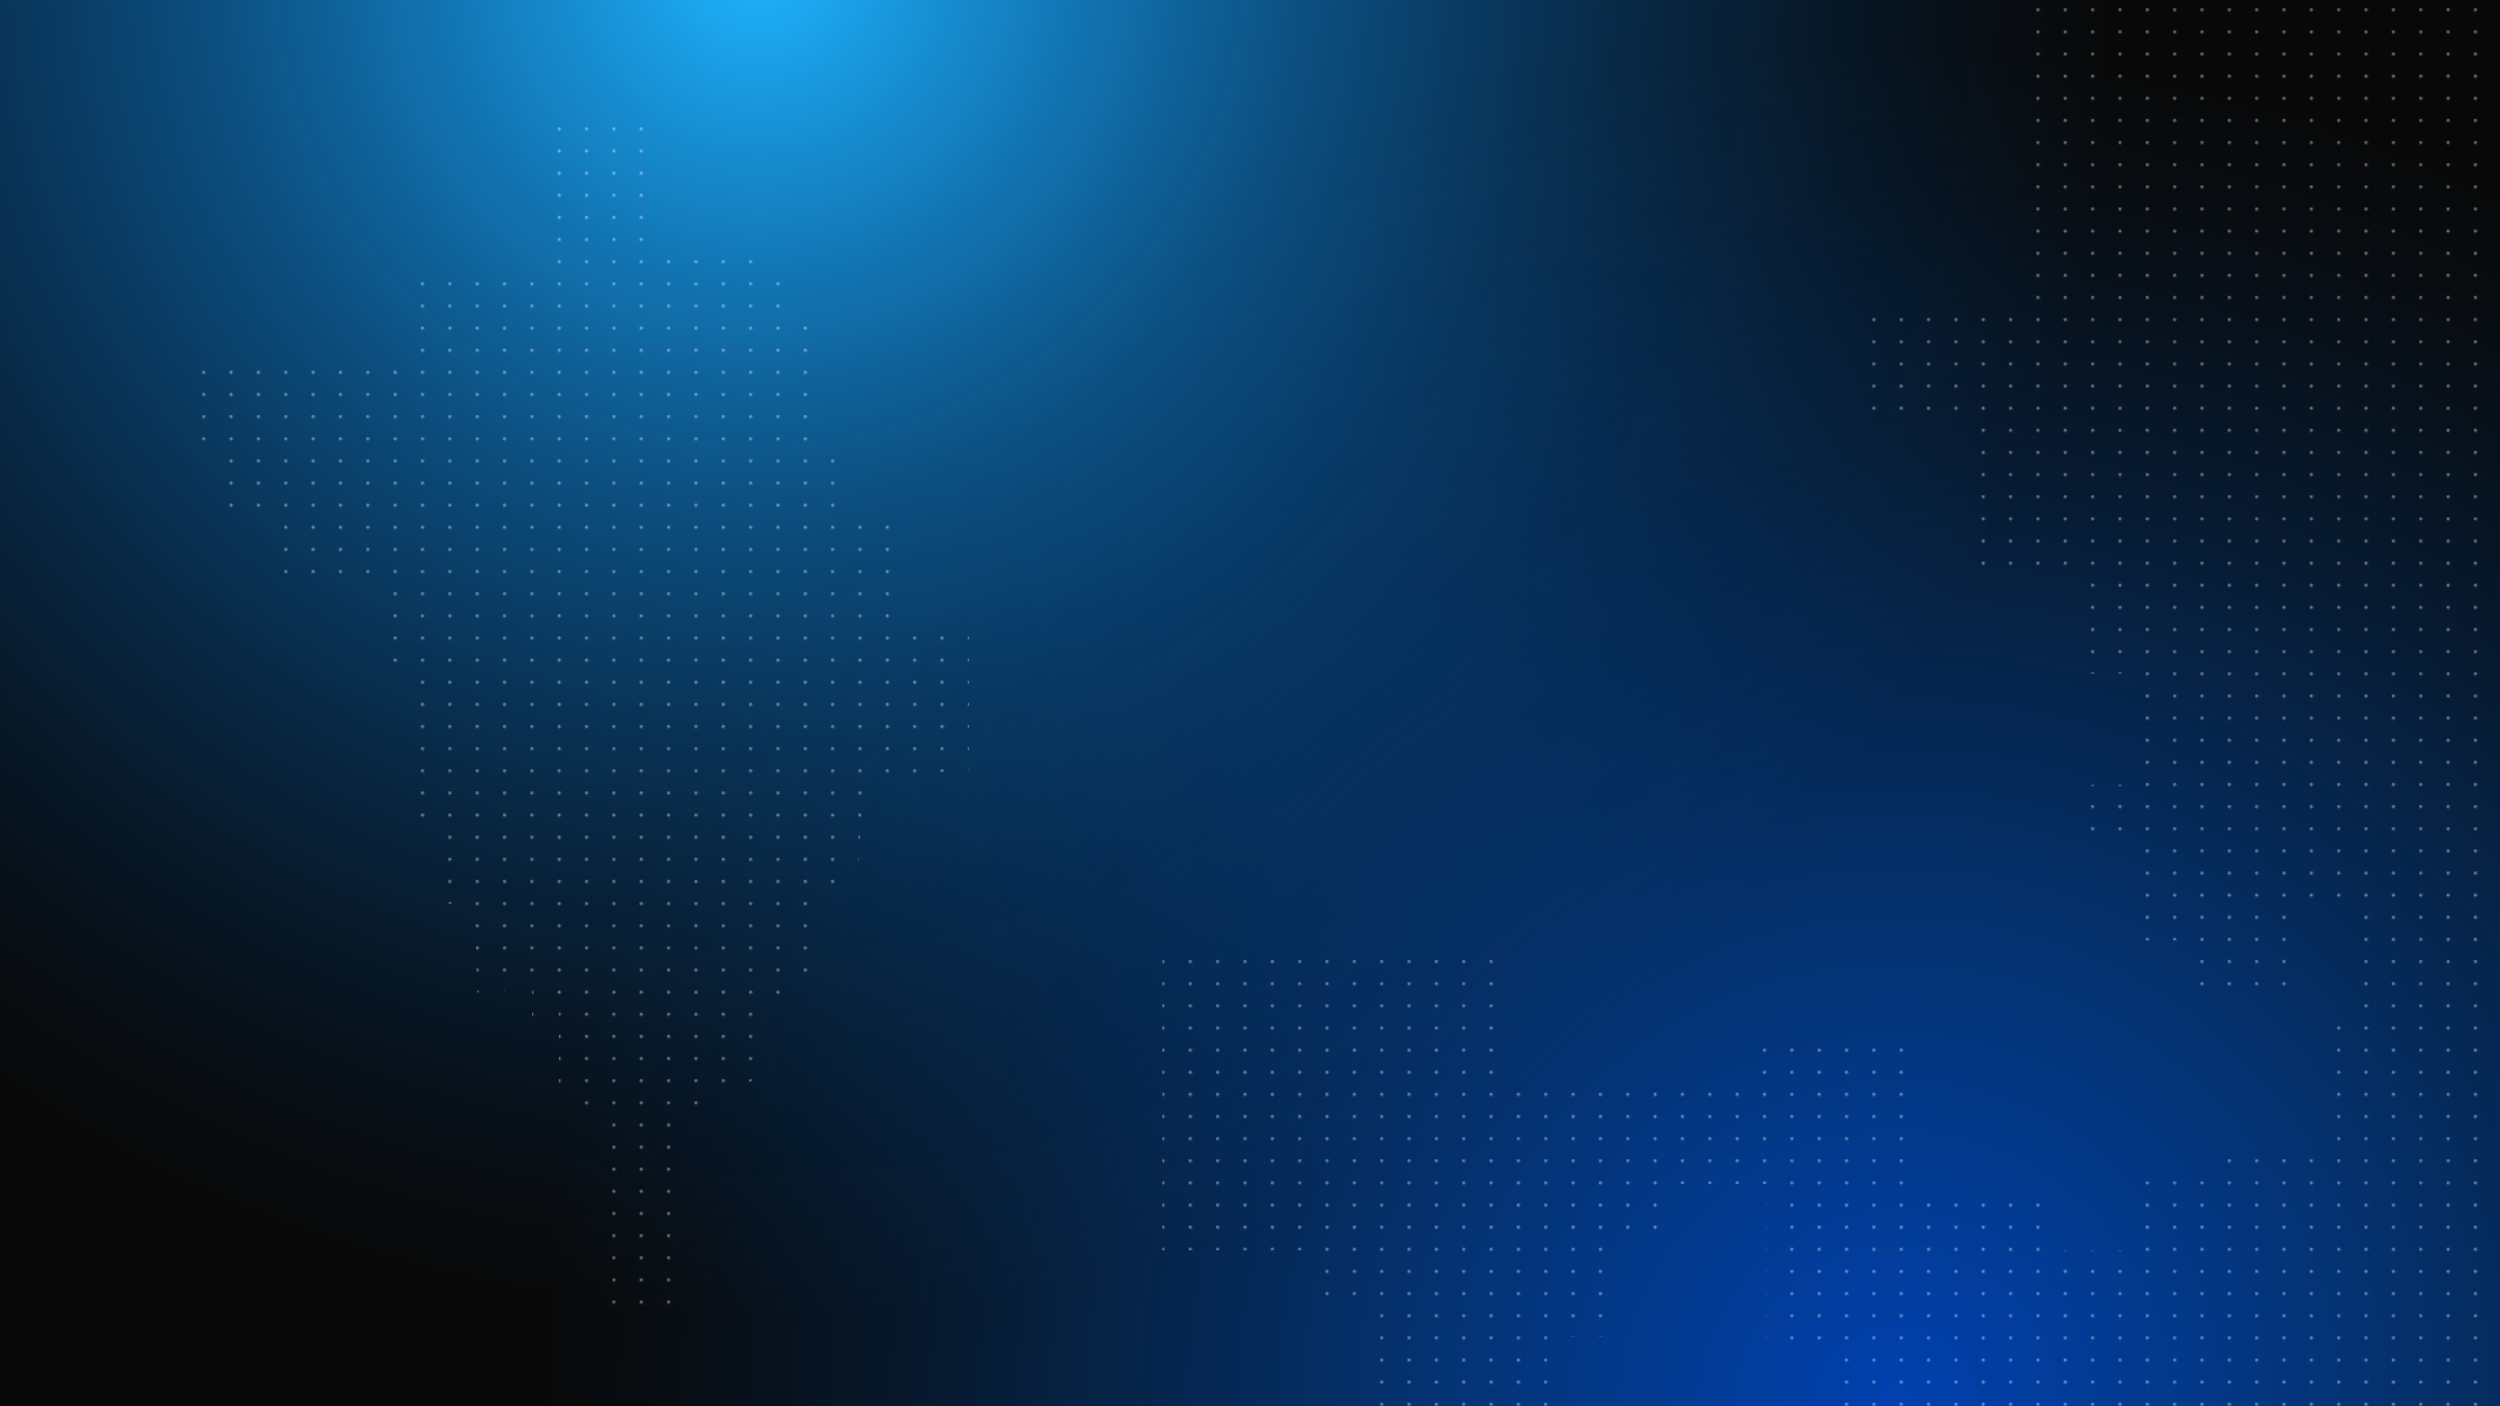
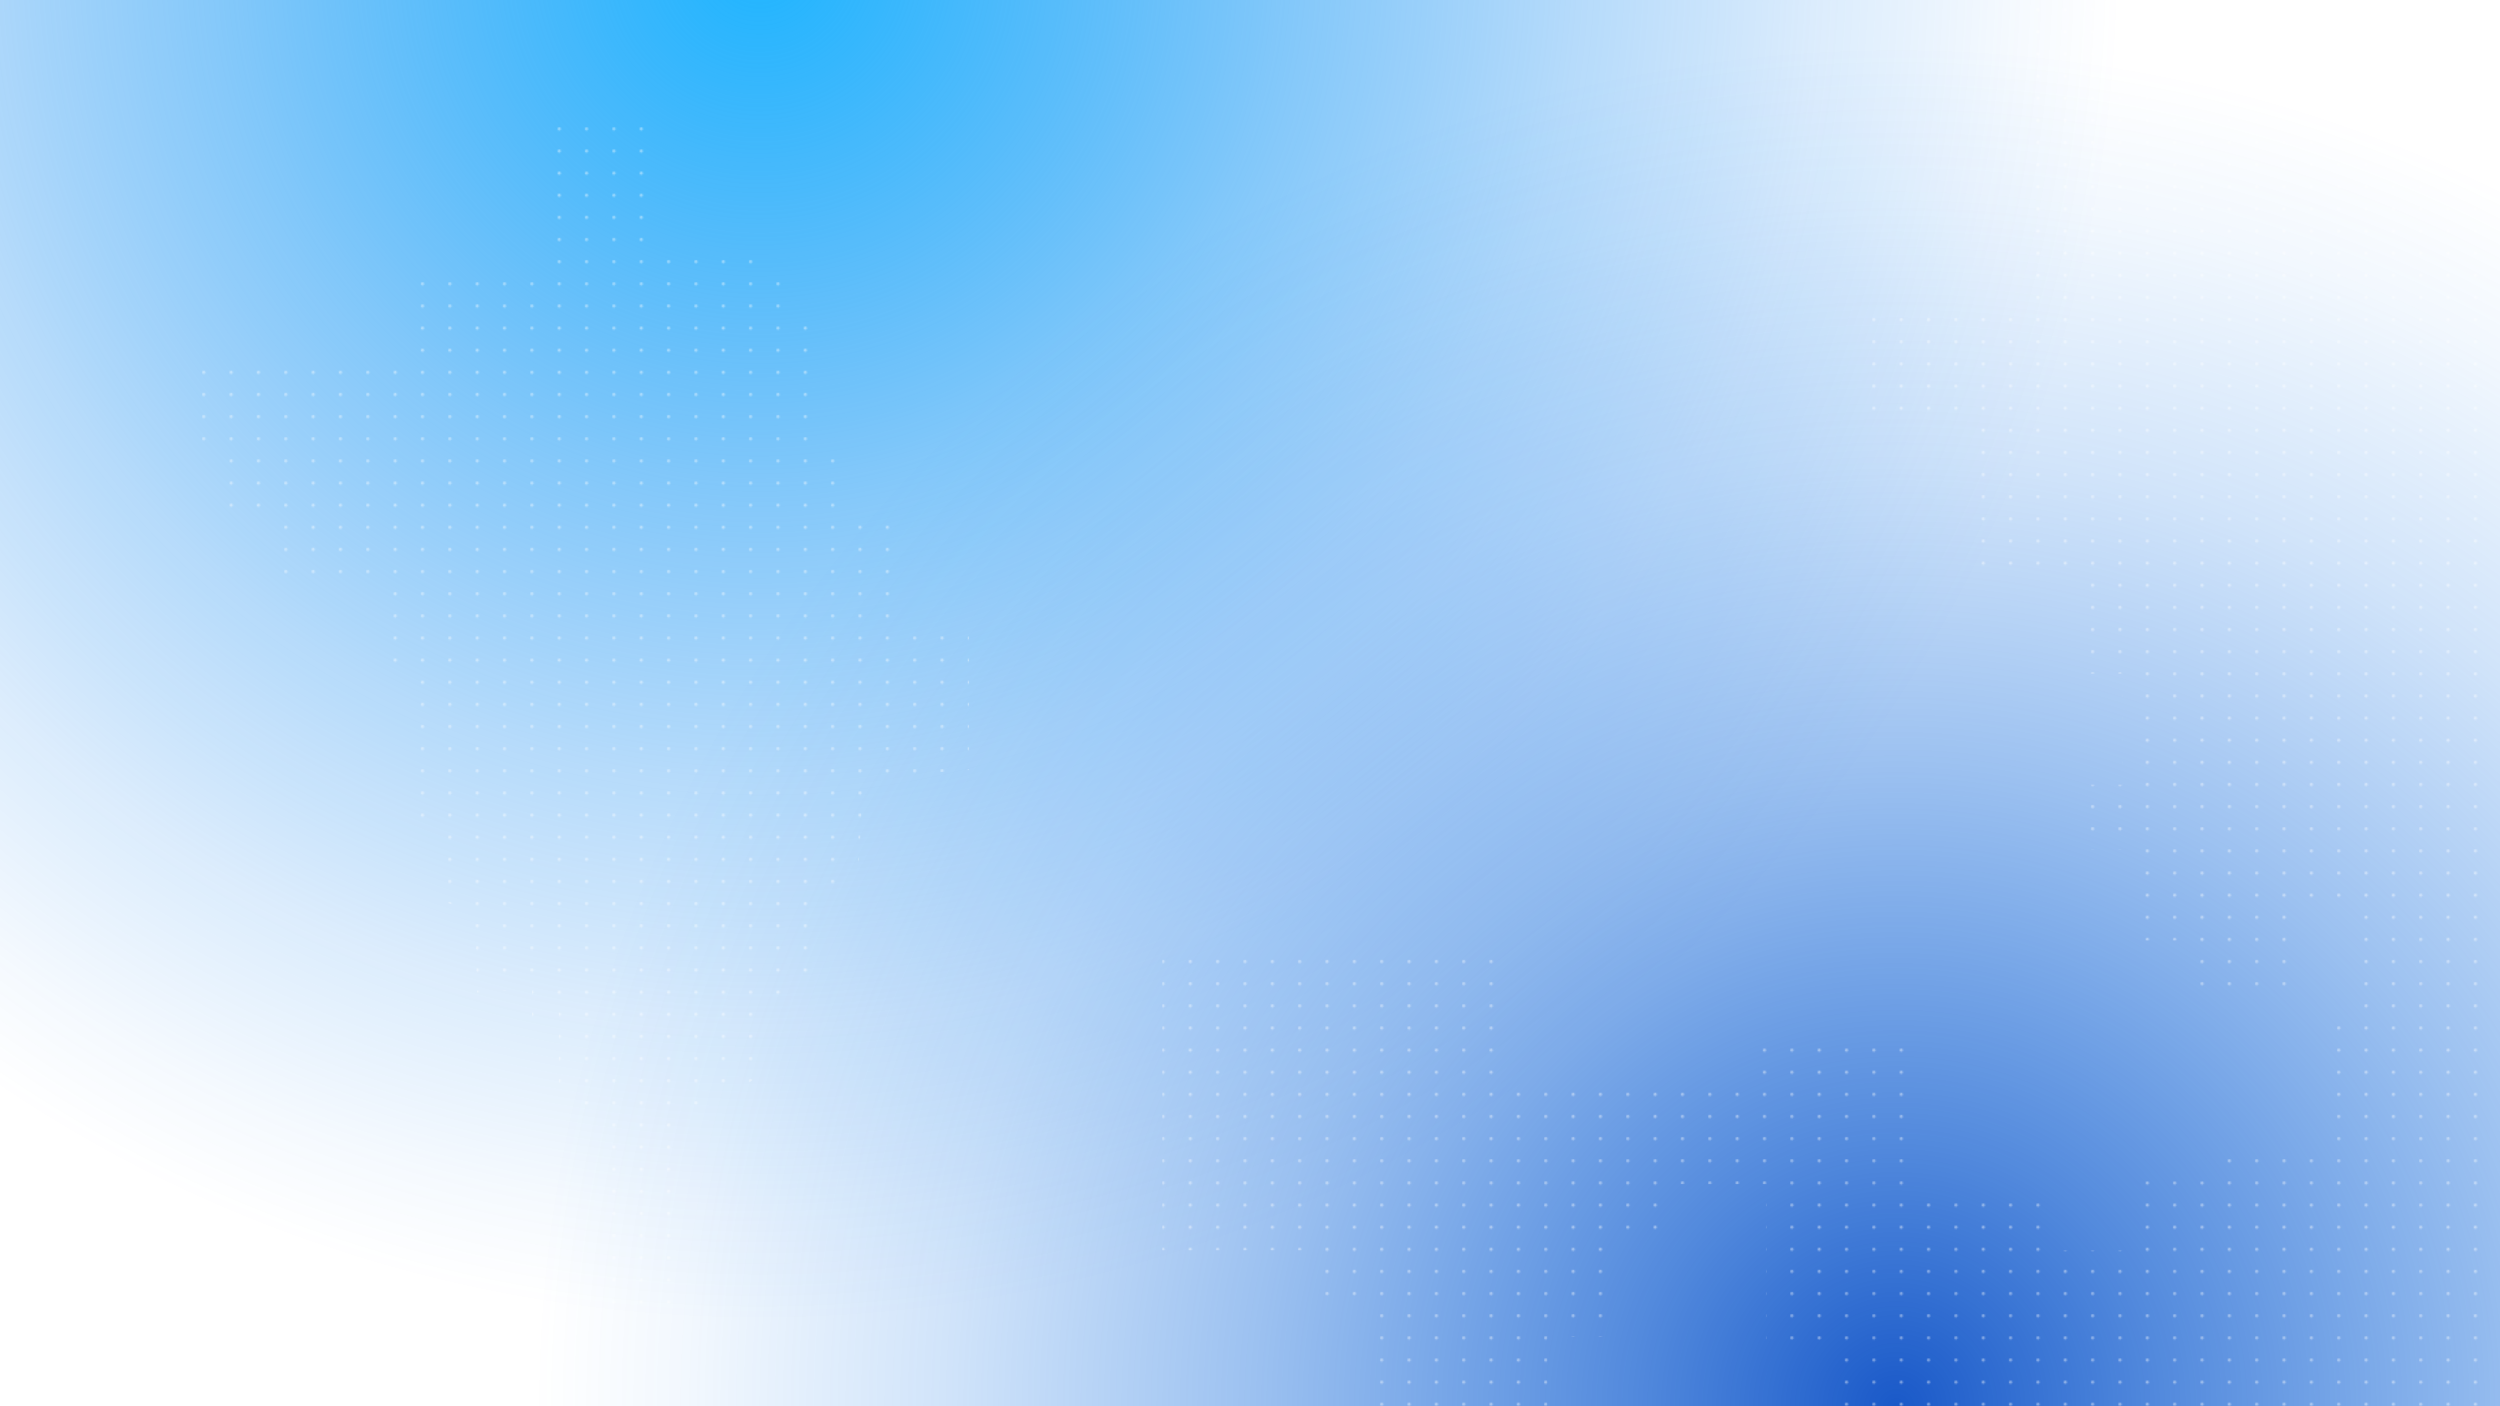
<svg xmlns="http://www.w3.org/2000/svg" viewBox="0 0 1920 1080">
  <defs>
    <style>.cls-1{fill:none;}.cls-2{fill:#fff;}.cls-3{isolation:isolate;}.cls-4{fill:#080808;}.cls-5{clip-path:url(#clip-path);}.cls-6{fill:url(#Безымянный_градиент_4);}.cls-7{fill:url(#Безымянный_градиент_192);}.cls-8,.cls-9{mix-blend-mode:overlay;opacity:0.4;}.cls-8{fill:url(#Новый_образец_узора_1);}.cls-9{fill:url(#Новый_образец_узора_1-3);}</style>
    <clipPath id="clip-path">
      <rect class="cls-1" width="1920" height="1080" />
    </clipPath>
    <radialGradient id="Безымянный_градиент_4" cx="583.1" cy="-30.93" r="1046.73" gradientUnits="userSpaceOnUse">
      <stop offset="0" stop-color="#1fb5ff" />
      <stop offset="0.16" stop-color="#19a8fb" stop-opacity="0.8" />
      <stop offset="0.39" stop-color="#1095f5" stop-opacity="0.52" />
      <stop offset="0.6" stop-color="#0986f1" stop-opacity="0.3" />
      <stop offset="0.78" stop-color="#047bee" stop-opacity="0.14" />
      <stop offset="0.92" stop-color="#0174ec" stop-opacity="0.04" />
      <stop offset="1" stop-color="#0072eb" stop-opacity="0" />
    </radialGradient>
    <radialGradient id="Безымянный_градиент_192" cx="1456.35" cy="1080.89" r="1046.73" gradientUnits="userSpaceOnUse">
      <stop offset="0" stop-color="#0046c2" stop-opacity="0.9" />
      <stop offset="0.19" stop-color="#0051cc" stop-opacity="0.68" />
      <stop offset="0.47" stop-color="#005fd9" stop-opacity="0.39" />
      <stop offset="0.7" stop-color="#0069e3" stop-opacity="0.18" />
      <stop offset="0.89" stop-color="#0070e9" stop-opacity="0.05" />
      <stop offset="1" stop-color="#0072eb" stop-opacity="0" />
    </radialGradient>
    <pattern id="Новый_образец_узора_1" data-name="Новый образец узора 1" width="20.5" height="16.5" patternTransform="translate(125.24 294.74)" patternUnits="userSpaceOnUse" viewBox="0 0 20.5 16.5">
      <rect class="cls-1" width="20.5" height="16.5" />
      <circle class="cls-2" cx="10.25" cy="8.25" r="1.25" />
    </pattern>
    <pattern id="Новый_образец_узора_1-3" data-name="Новый образец узора 1" width="20.5" height="16.5" patternTransform="translate(105.9 254.25)" patternUnits="userSpaceOnUse" viewBox="0 0 20.5 16.5">
      <rect class="cls-1" width="20.5" height="16.5" />
      <circle class="cls-2" cx="10.25" cy="8.25" r="1.25" />
    </pattern>
  </defs>
  <g class="cls-3">
    <g id="Слой_1" data-name="Слой 1">
-       <rect class="cls-4" width="1920" height="1080" />
      <g class="cls-5">
        <circle class="cls-6" cx="583.1" cy="-30.93" r="1046.73" />
        <circle class="cls-7" cx="1456.35" cy="1080.89" r="1046.73" />
      </g>
      <polygon class="cls-8" points="494.35 94.32 498.09 189.33 588.1 191.61 623.17 256.58 623.17 345.55 647.94 345.55 647.94 399.09 686.46 399.09 686.46 488.52 744.24 481.64 744.24 591.36 663.07 597.21 658.95 674.25 621.8 698.97 621.8 758.18 582.02 770.56 581.9 826.97 528.82 862.74 529.62 1007.45 452.7 1007.45 452.7 861.36 429.19 843.92 429.19 777.44 408.55 784.32 408.55 759.55 366.48 762.26 364.52 700.39 339.76 692.11 339.76 638.48 310.87 621.97 310.87 521.54 288.81 499.48 288.81 454.13 217.28 454.13 211.62 430.55 211.62 394.77 176.04 395.38 176.04 349.56 151.28 349.56 151.28 271.14 321.88 271.14 321.88 205.11 416.81 205.11 416.81 94.32 494.35 94.32" />
      <polygon class="cls-9" points="1920 1080.89 1403.04 1080.89 1403.04 1029.19 1356.26 1029.19 1356.26 909.49 1287.47 909.49 1287.47 952.14 1239.32 952.14 1239.32 1026.44 1188.41 1026.44 1188.41 1080.89 1059.09 1080.89 1059.09 995.19 1013.69 995.19 1013.69 960.33 892.62 960.33 892.62 876.47 892.62 733.39 1158.15 733.39 1158.15 826.95 1346.63 826.95 1346.63 796.68 1463.57 796.68 1463.57 913.62 1573.64 913.62 1573.64 960.33 1635.55 960.33 1635.55 907.14 1696.08 907.14 1696.08 884.73 1784.13 884.73 1784.13 796.68 1802.71 778.11 1802.71 695.31 1757.99 695.31 1757.99 763.66 1685.08 763.66 1685.08 722.38 1639.67 722.38 1639.67 652.22 1590.15 652.22 1590.15 602.69 1630.05 602.69 1630.05 517.39 1592.9 517.39 1592.9 445.85 1511.73 445.85 1511.73 323.4 1427.8 323.4 1427.8 235.35 1553 235.35 1553 0 1920 0 1920 1080.89" />
    </g>
  </g>
</svg>